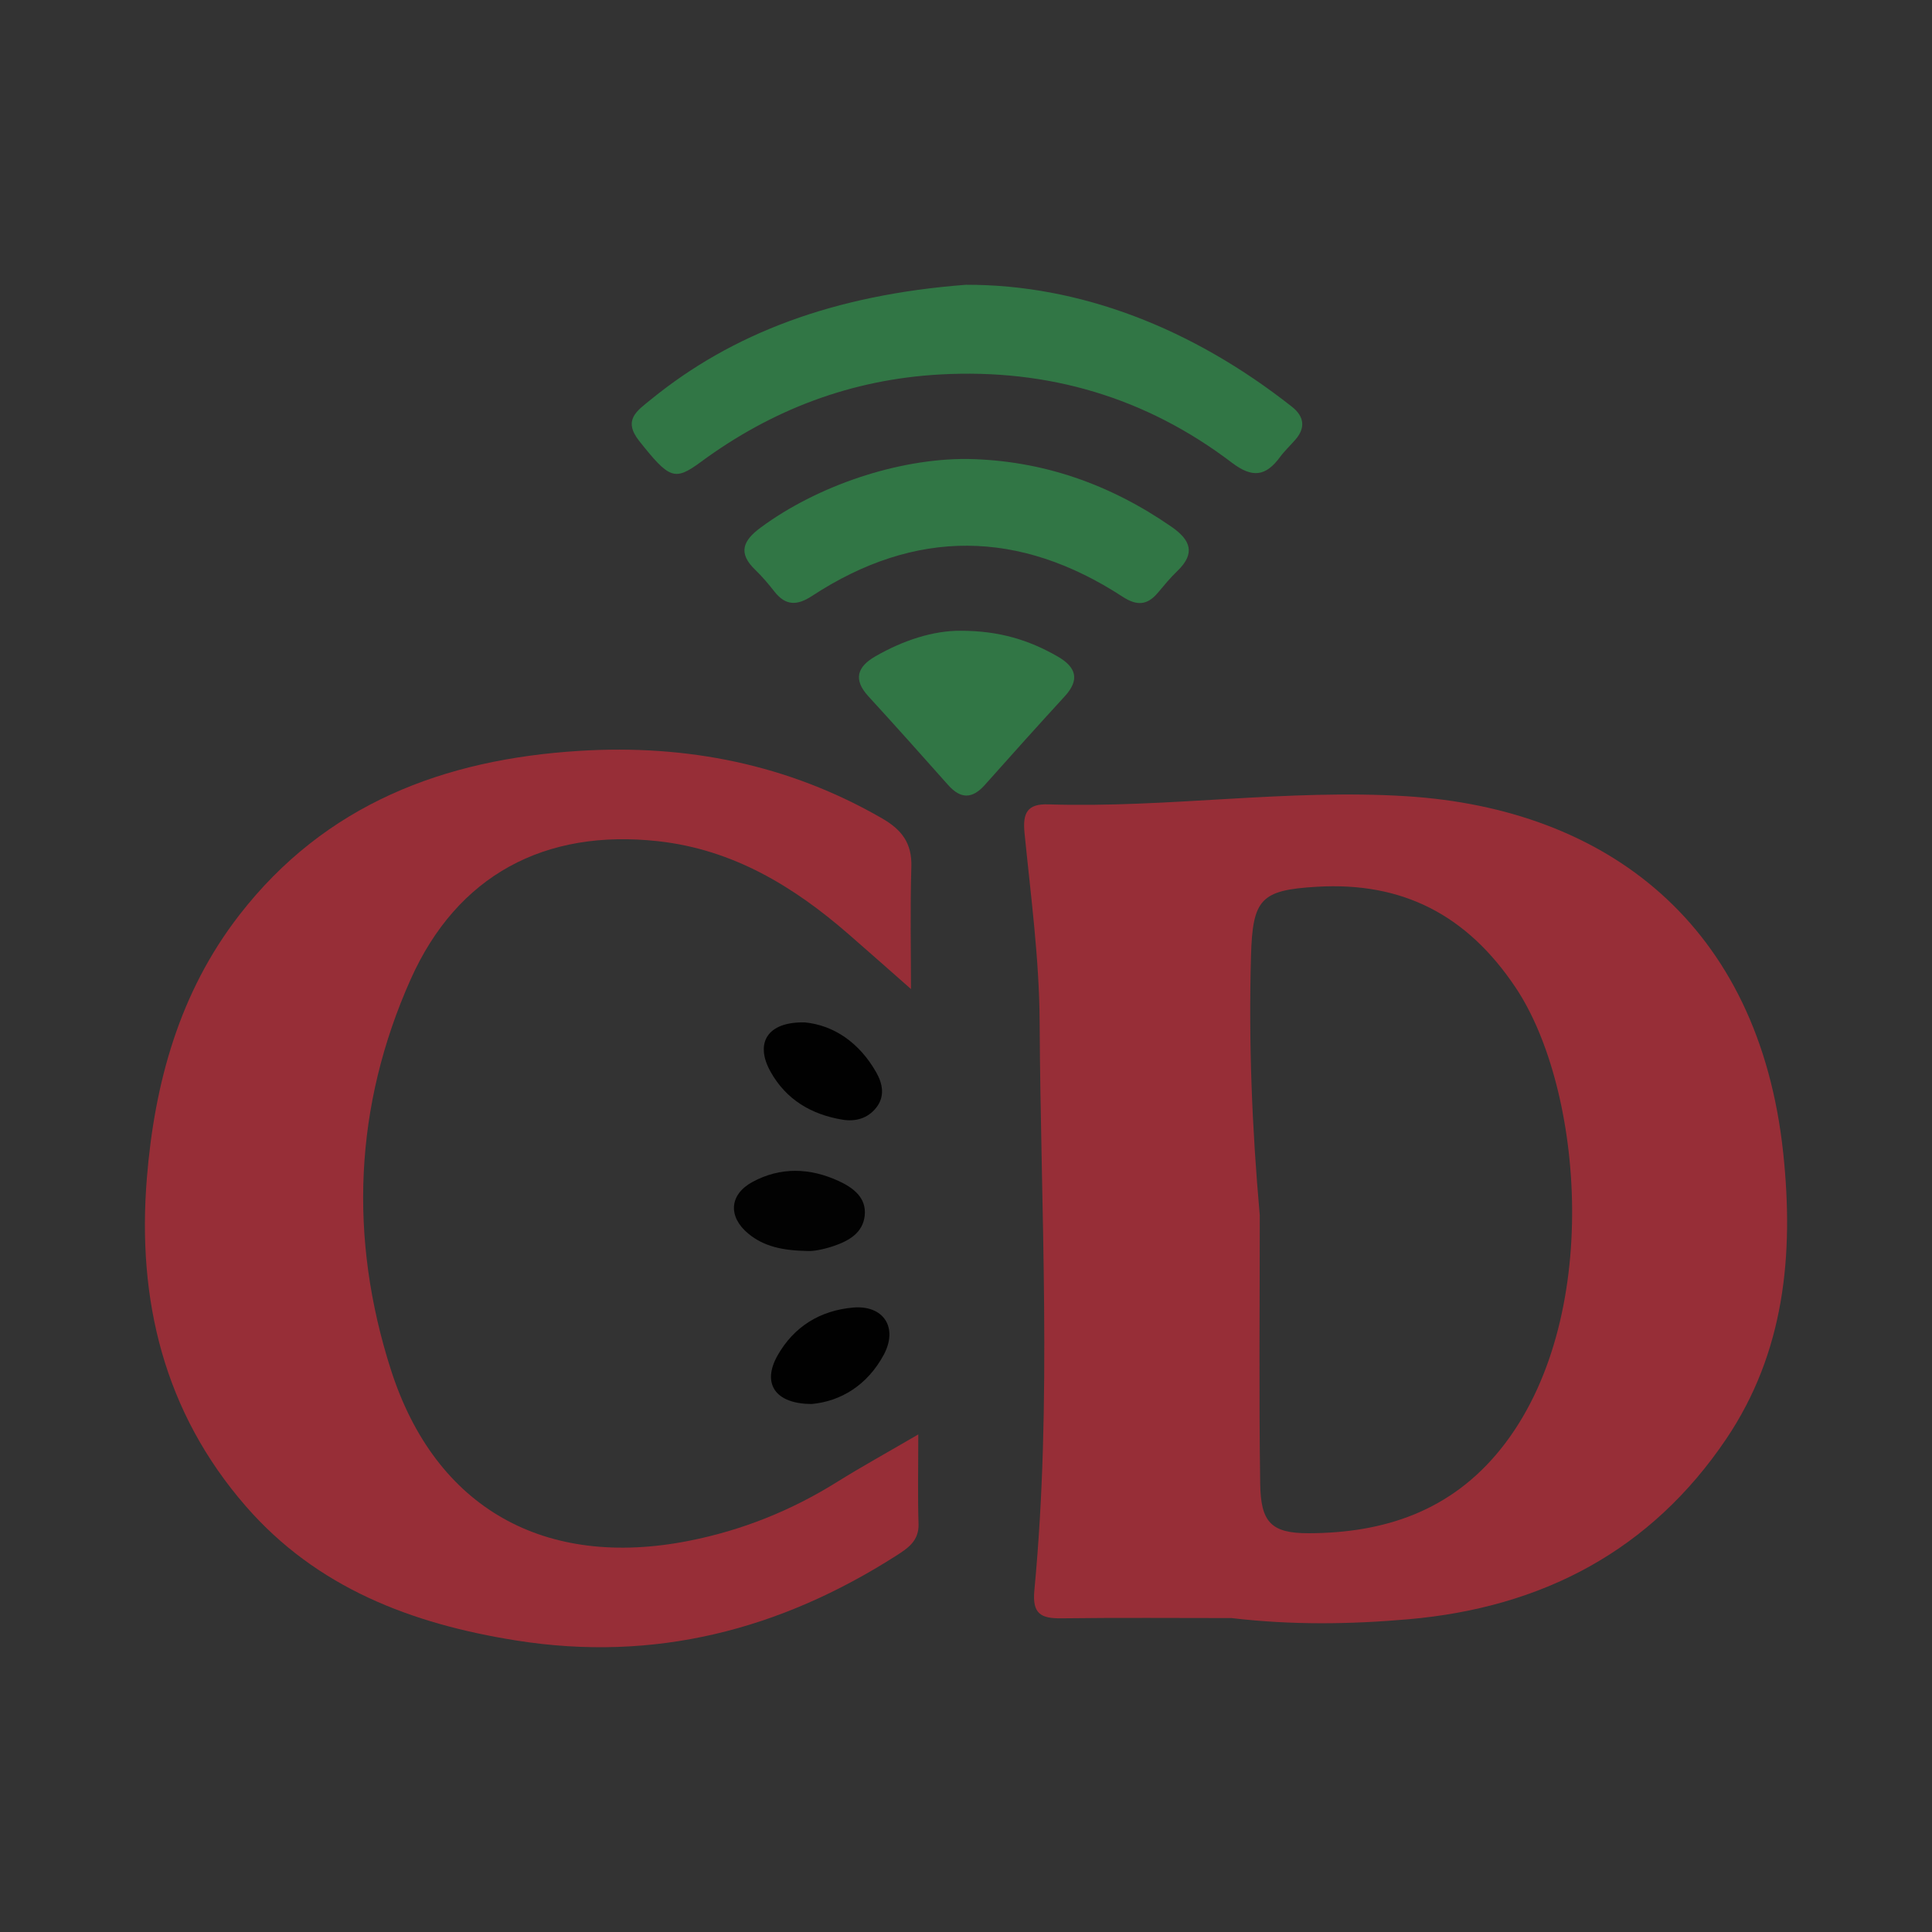
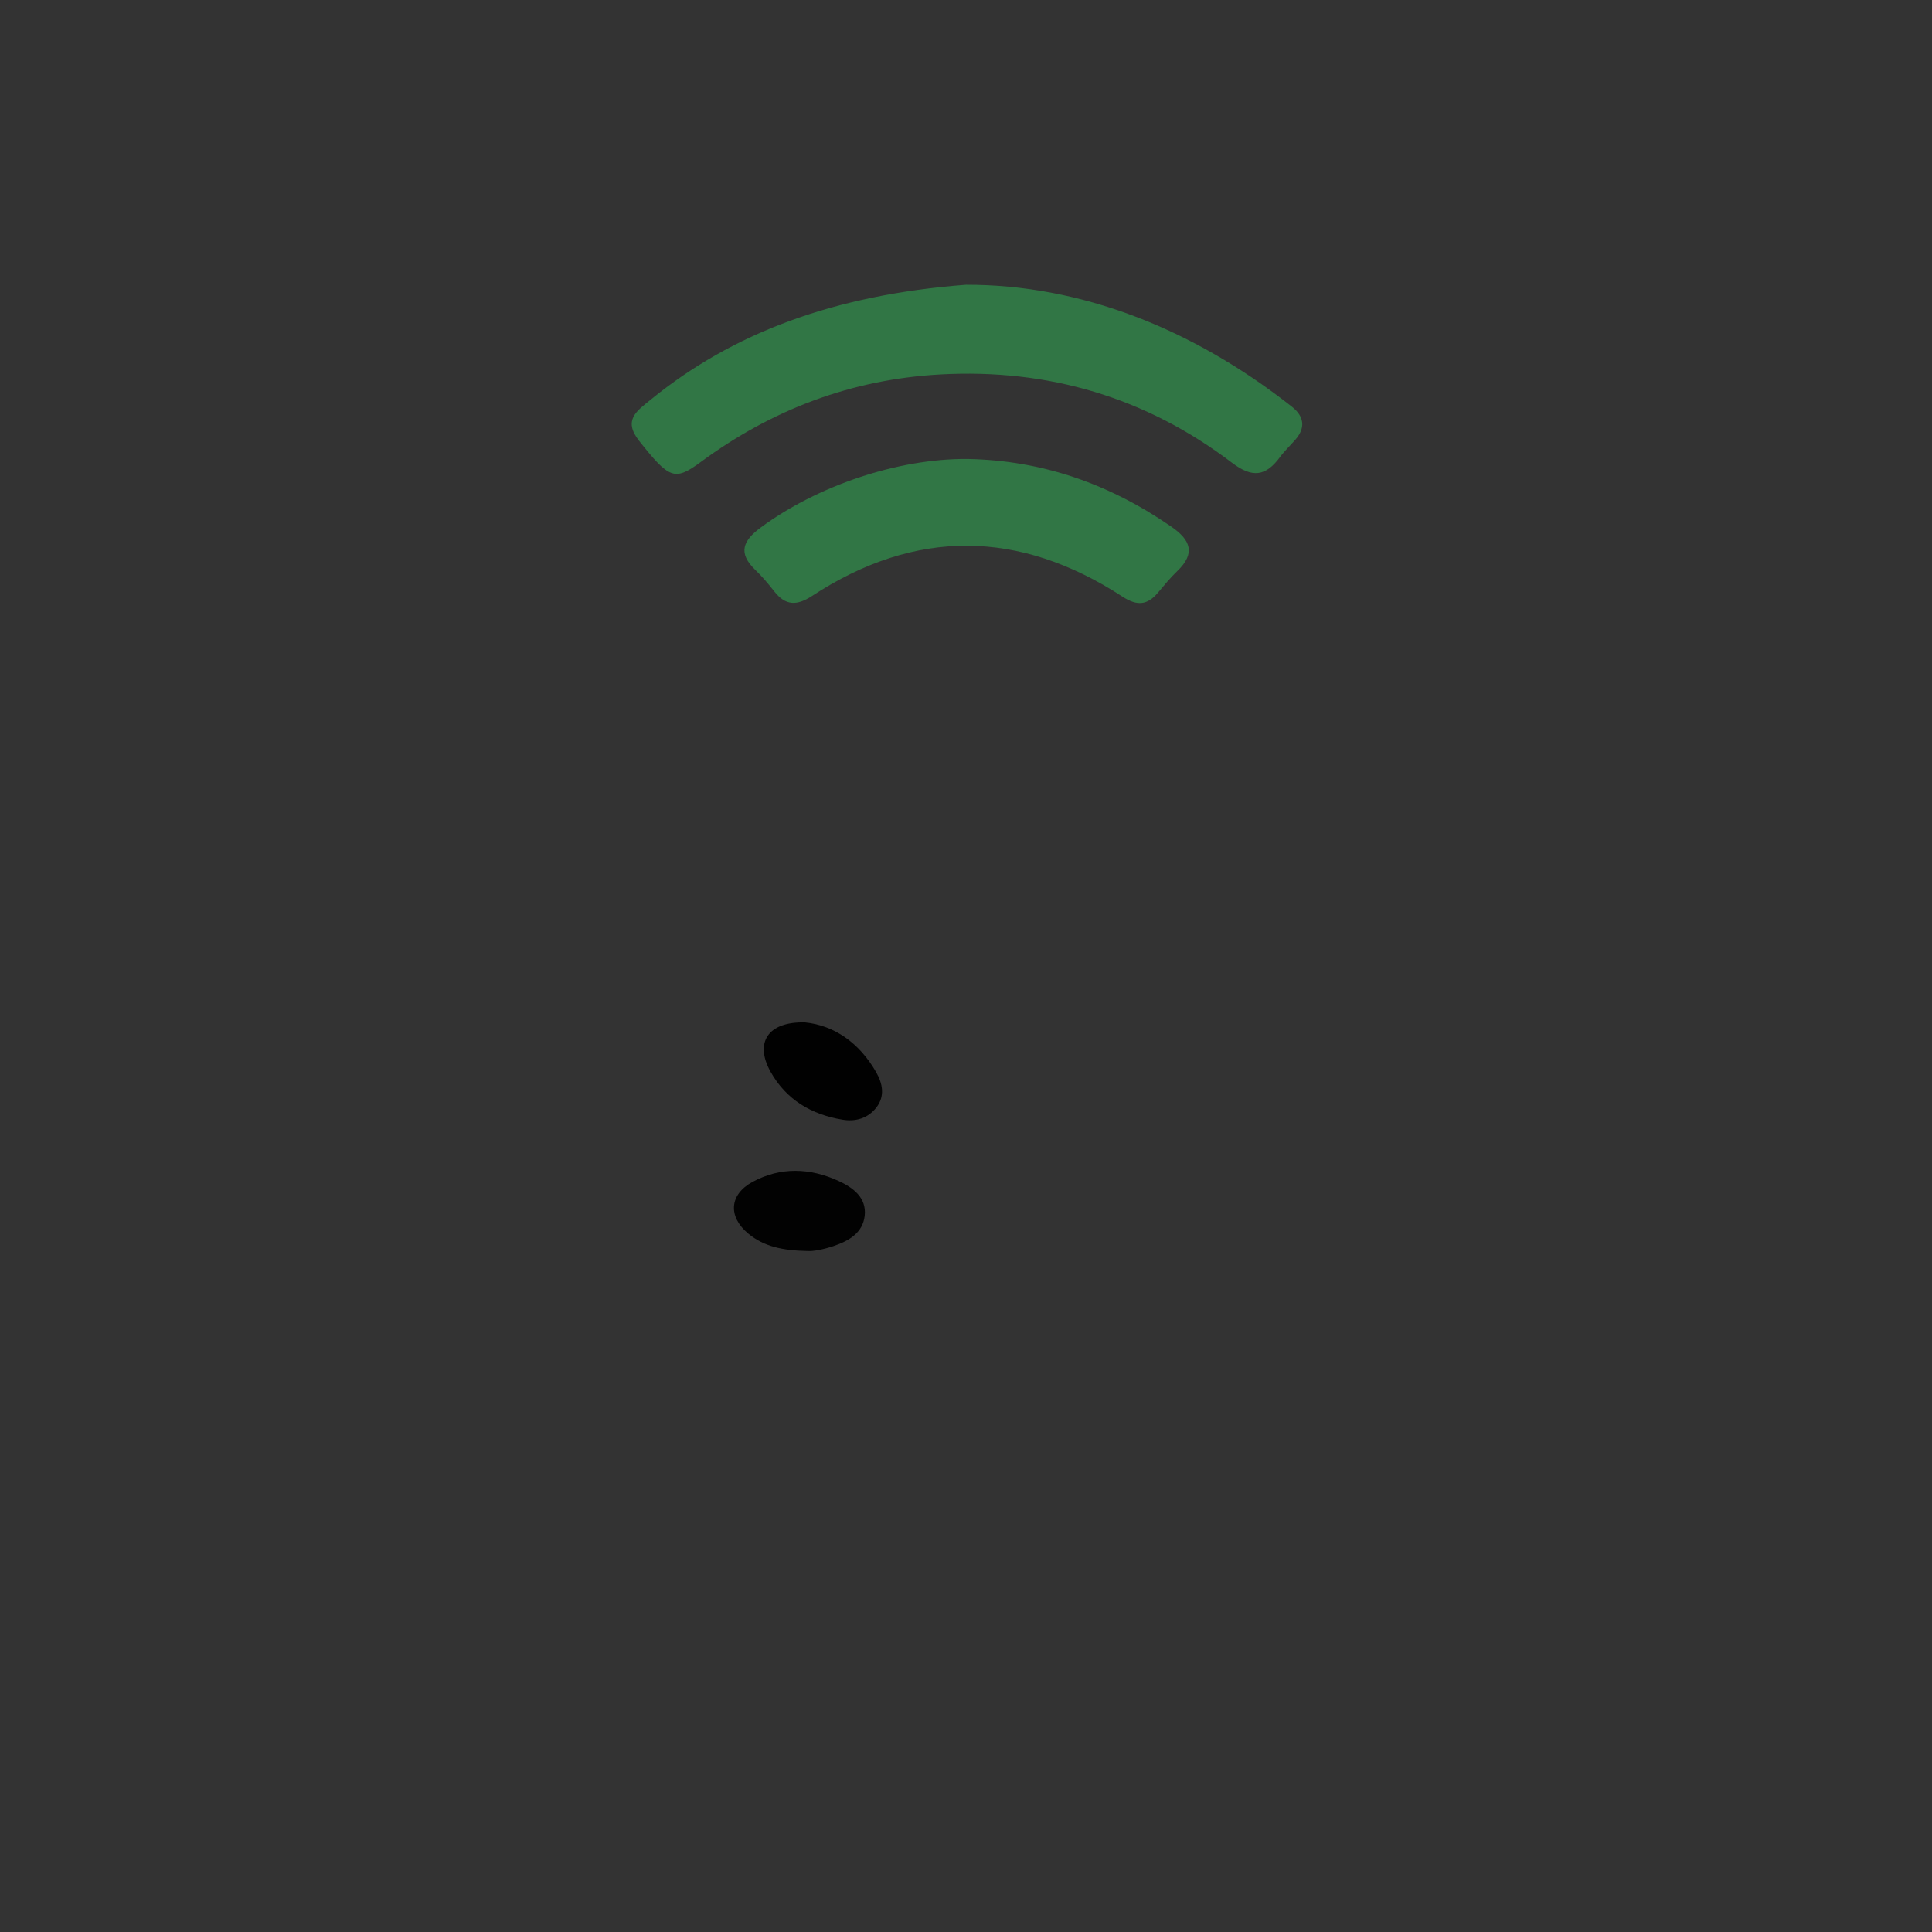
<svg xmlns="http://www.w3.org/2000/svg" version="1.1" id="Layer_1" x="0px" y="0px" width="200px" height="200px" viewBox="0 0 200 200" enable-background="new 0 0 200 200" xml:space="preserve">
  <rect x="0" y="0" width="200" height="200" fill="#333333" stroke="none" />
-   <polygon fill="#FFFFFF" points="185,31.298 185,31.298 185,31.298 " />
  <g>
-     <path fill="#972E37" d="M95.061,148.492c0,3.49-0.068,6.381,0.026,9.267c0.057,1.744-1.103,2.511-2.28,3.264   c-12.049,7.708-25.06,11.071-39.364,8.8c-10.811-1.716-20.645-5.442-28.009-13.915c-8.463-9.737-11.258-21.35-10.23-33.958   c0.804-9.868,3.368-19.22,9.566-27.22c8.909-11.498,21.199-16.137,35.221-17.001c11.08-0.683,21.594,1.378,31.32,6.989   c2.045,1.179,3.103,2.565,3.032,5.004c-0.129,4.395-0.037,8.796-0.037,12.665c-1.975-1.738-4.199-3.711-6.441-5.663   c-5.71-4.972-11.983-8.78-19.715-9.64c-11.753-1.307-20.826,3.526-25.639,14.298c-5.864,13.127-6.399,26.799-2.057,40.379   c4.623,14.457,16.012,20.677,30.864,17.744c5.486-1.083,10.566-3.117,15.307-6.075C89.169,151.843,91.8,150.394,95.061,148.492z" />
    <path fill="#317645" d="M100.004,29.479c11.746-0.03,23.399,4.469,33.745,12.634c1.225,0.966,1.443,2.134,0.363,3.386   c-0.525,0.609-1.123,1.162-1.598,1.807c-1.471,1.996-2.85,2.218-4.991,0.591c-8.9-6.764-19.017-9.751-30.194-9.133   c-9.193,0.508-17.417,3.632-24.801,9.073c-2.707,1.995-3.248,1.721-6.342-2.167c-1.752-2.202-0.245-3.14,1.224-4.335   C75.797,34.512,86.283,30.527,100.004,29.479z" />
    <path fill="#317645" d="M100.123,47.512c7.78,0.135,14.77,2.607,21.139,7.012c1.987,1.374,2.529,2.753,0.612,4.591   c-0.724,0.694-1.365,1.478-2.012,2.247c-1.098,1.304-2.17,1.376-3.652,0.41c-10.68-6.958-21.438-7.096-32.155-0.074   c-1.545,1.012-2.732,1.022-3.893-0.466c-0.615-0.788-1.27-1.557-1.988-2.251c-1.803-1.742-1.267-3.008,0.568-4.365   C84.583,50.3,92.91,47.466,100.123,47.512z" />
-     <path fill="#317645" d="M99.444,65.297c4.012-0.006,7.137,0.982,10.063,2.674c1.879,1.087,2.305,2.376,0.722,4.103   c-2.787,3.039-5.544,6.106-8.285,9.188c-1.291,1.451-2.495,1.462-3.786,0.01c-2.738-3.08-5.482-6.157-8.267-9.194   c-1.59-1.734-1.148-3.051,0.709-4.123C93.523,66.267,96.653,65.271,99.444,65.297z" />
    <path fill="#020202" d="M83.648,129.504c-2.646-0.047-4.575-0.466-6.189-1.803c-2.099-1.739-1.978-4.032,0.428-5.341   c2.908-1.582,5.973-1.467,8.939-0.099c1.481,0.683,2.891,1.717,2.688,3.582c-0.194,1.787-1.631,2.608-3.229,3.15   C85.226,129.352,84.159,129.539,83.648,129.504z" />
    <path fill="#010101" d="M83.349,105.841c2.995,0.306,5.611,2.103,7.35,5.154c0.662,1.161,0.945,2.481,0.009,3.669   c-0.879,1.115-2.142,1.468-3.492,1.245c-3.213-0.531-5.824-2.06-7.447-4.962C78.101,107.965,79.446,105.735,83.349,105.841z" />
-     <path fill="#010101" d="M84.053,145.34c-3.851,0.003-5.179-2.149-3.572-5.001c1.7-3.017,4.418-4.674,7.814-4.979   c3.182-0.285,4.702,2.085,3.184,4.898C89.782,143.404,87.033,145.057,84.053,145.34z" />
-     <path fill="#972E37" d="M184.603,119.399c-2.507-23.749-18.315-35.669-38.98-36.972c-12.363-0.78-24.726,1.238-37.117,0.84   c-2.171-0.07-2.652,0.907-2.448,2.956c0.647,6.508,1.529,13.032,1.564,19.553c0.105,19.622,1.316,39.263-0.546,58.862   c-0.231,2.437,0.689,2.916,2.799,2.889c5.94-0.077,11.882-0.027,17.606-0.027c6.251,0.74,12.282,0.652,18.316,0.125   c13.822-1.206,25.087-7.075,32.906-18.673C184.731,140.009,185.711,129.899,184.603,119.399z M155.381,149.969   c-5.182,6.474-12.097,8.731-19.912,8.751c-3.934,0.01-4.957-1.189-5.015-5.147c-0.135-9.256-0.043-18.514-0.043-27.772   c-0.799-8.952-1.163-17.904-0.907-26.862c0.169-5.902,1.022-6.798,6.808-7.142c8.872-0.527,15.553,2.906,20.589,10.44   C163.91,112.719,165.982,136.724,155.381,149.969z" />
  </g>
</svg>